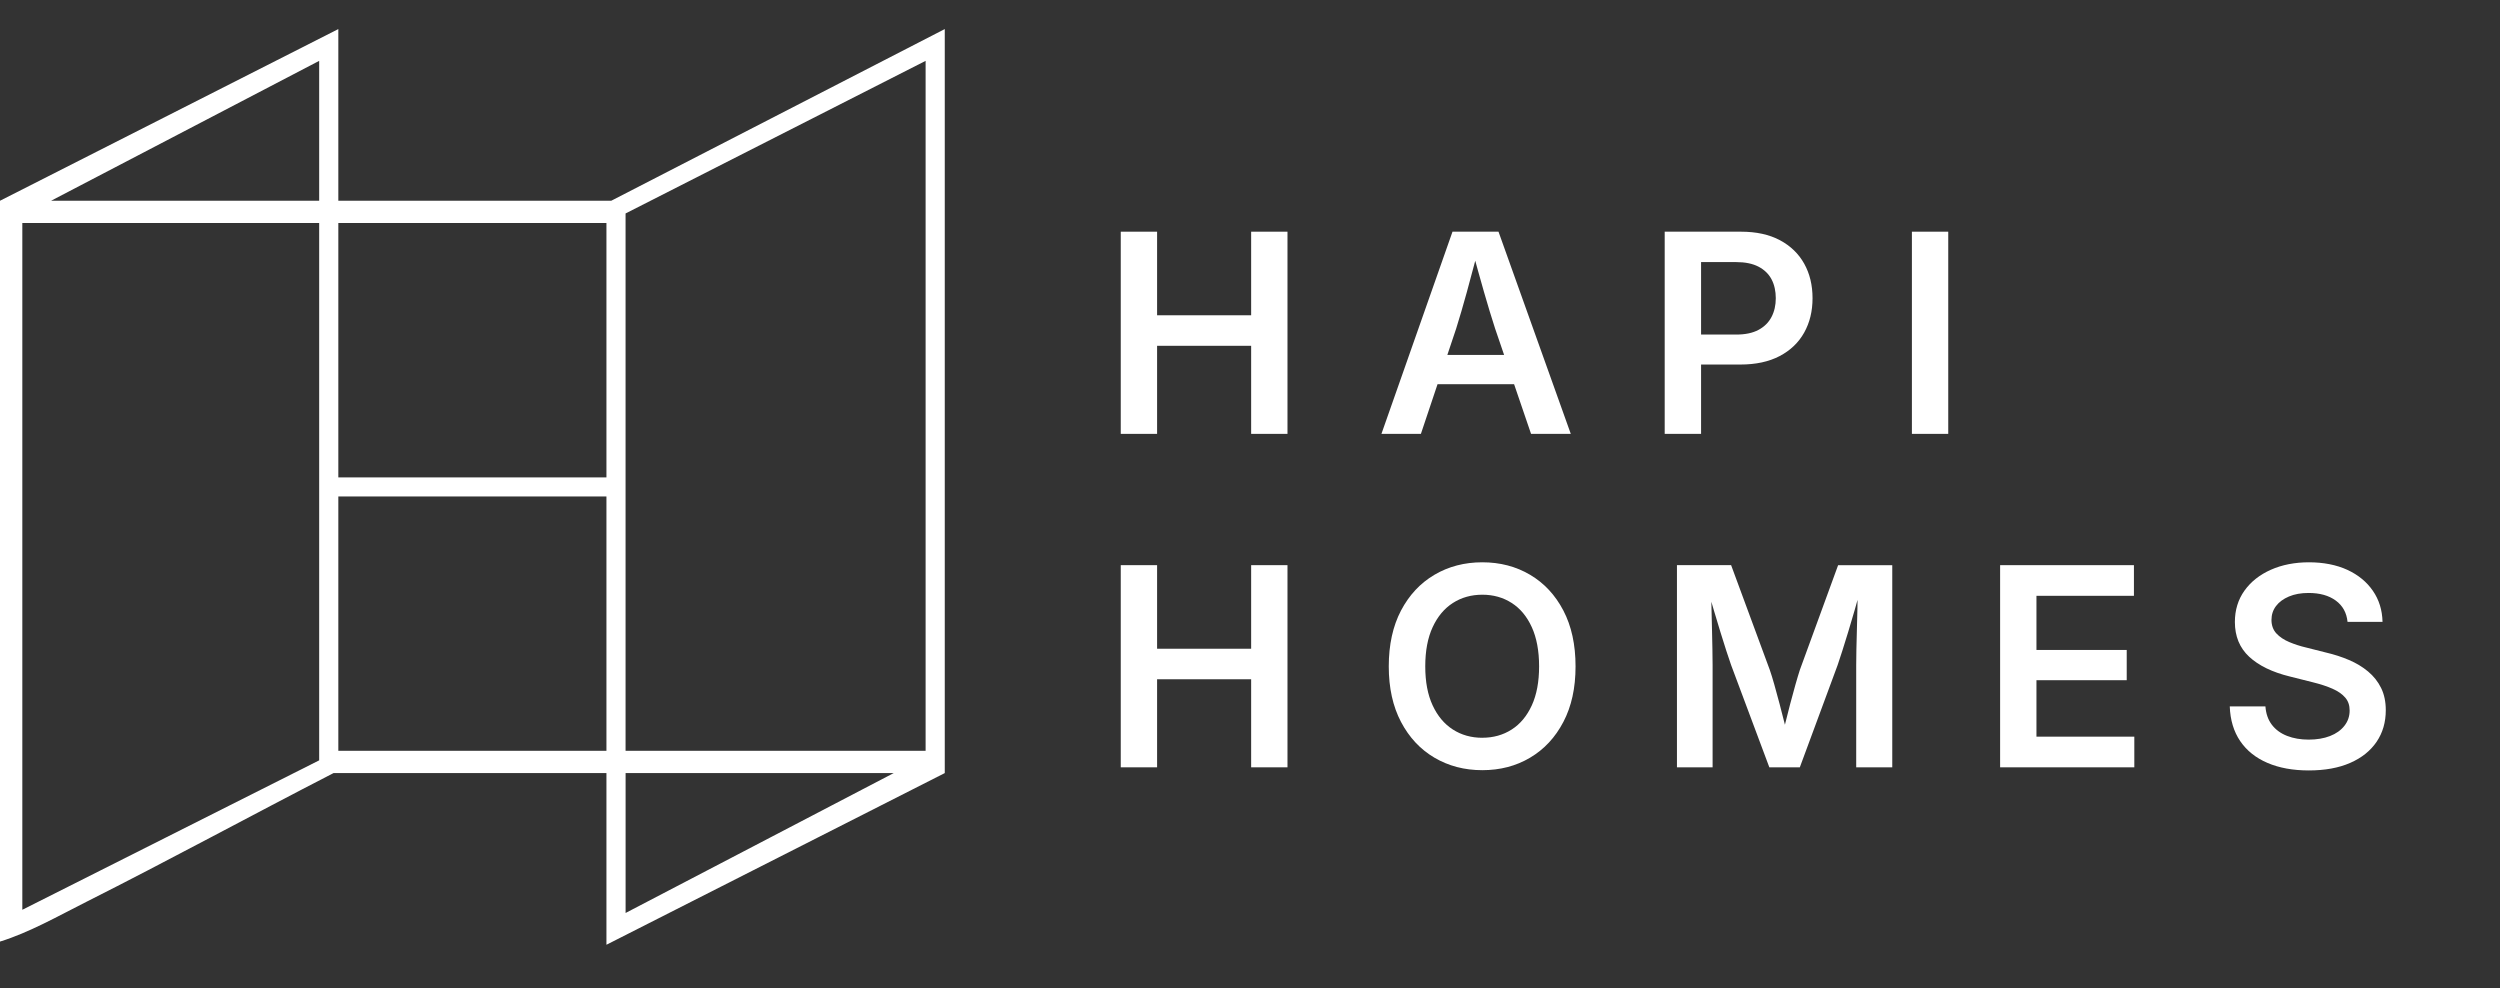
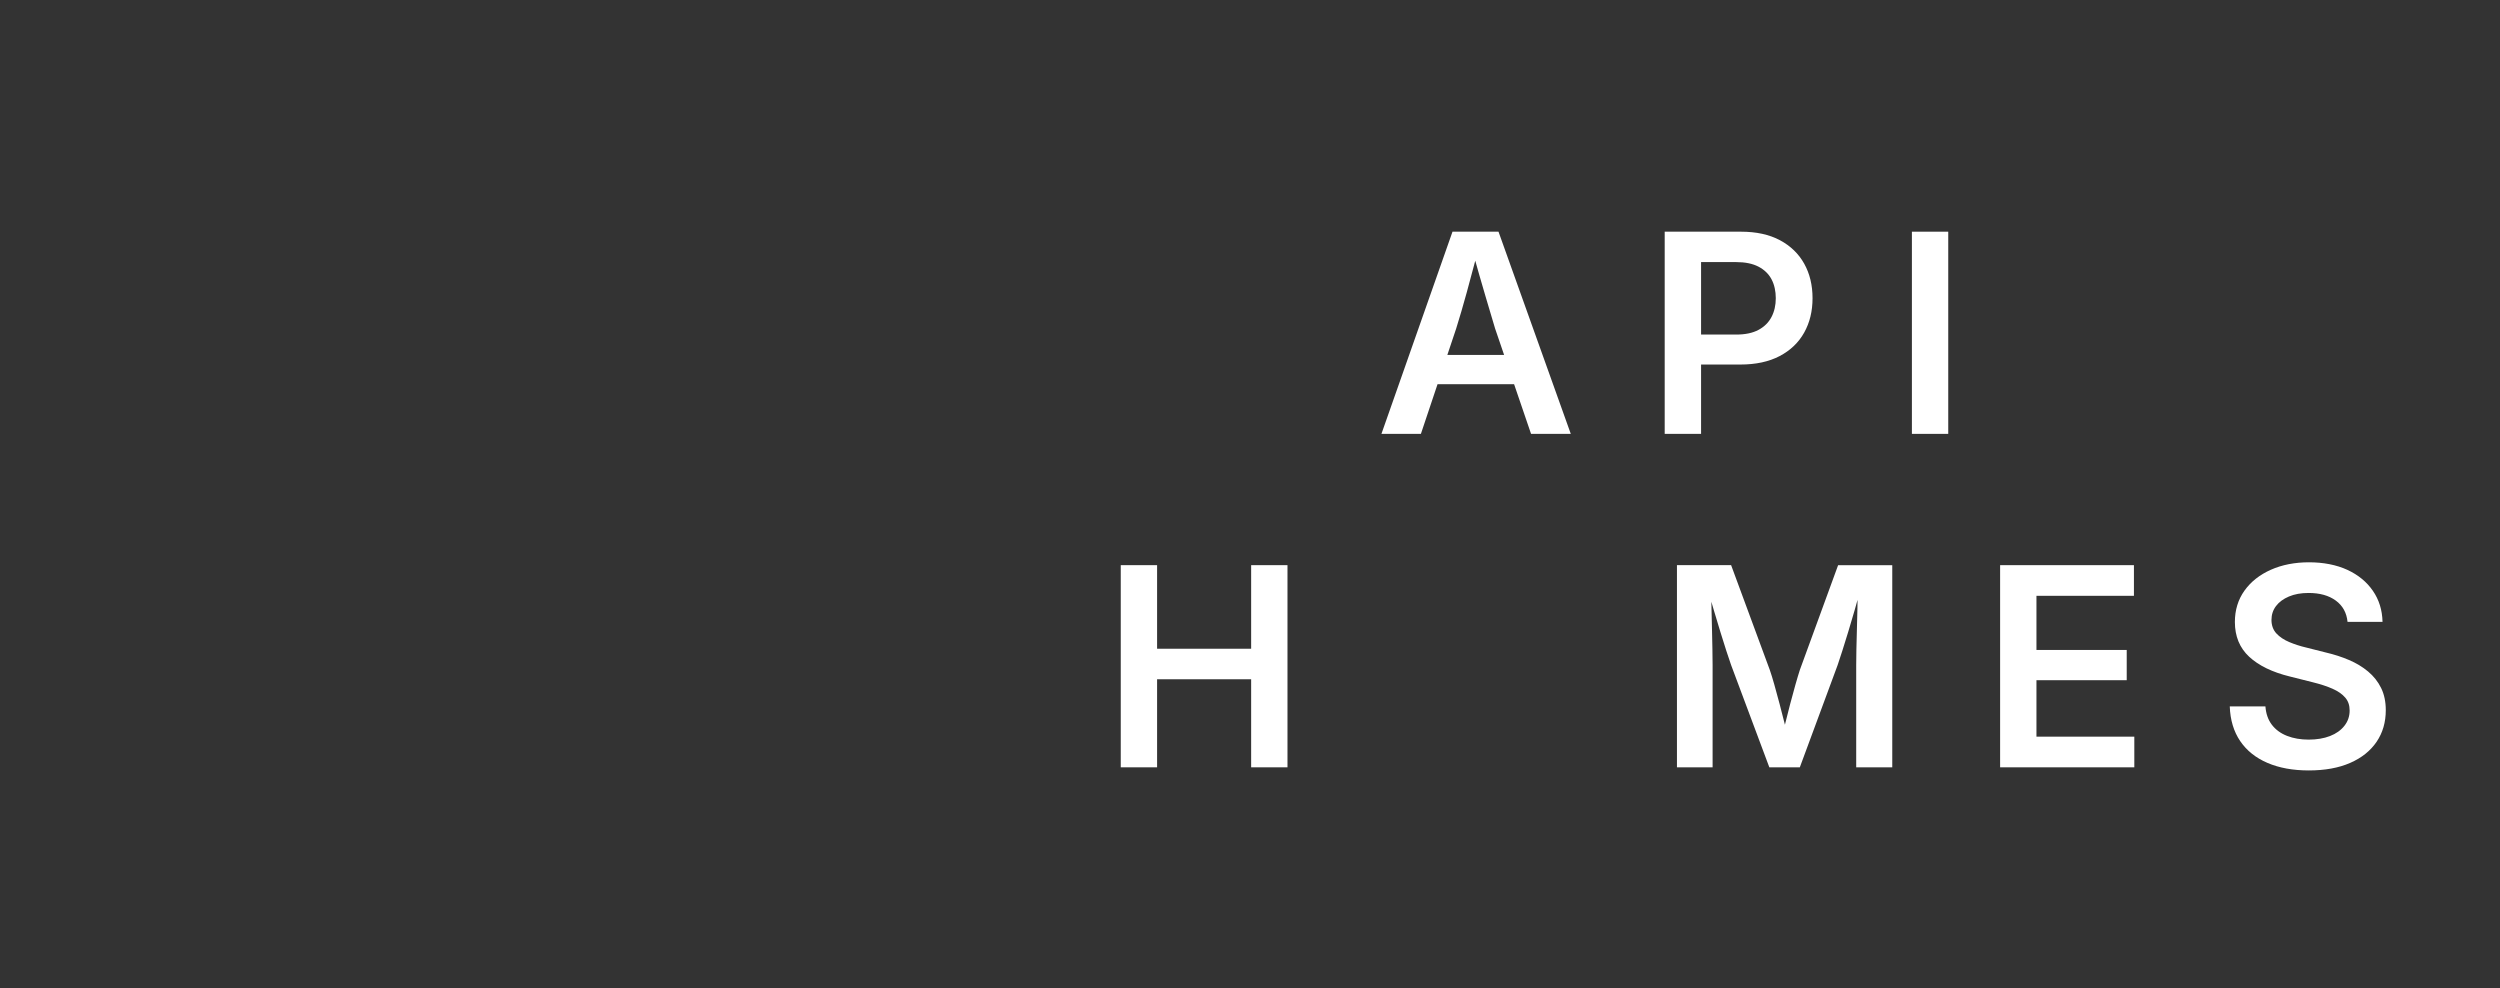
<svg xmlns="http://www.w3.org/2000/svg" width="172" height="68" viewBox="0 0 172 68" fill="none">
  <rect x="0" y="0" width="172" height="68" fill="#333333" stroke="none" />
-   <path d="M23.277 13.812H42.053L65 2V53.188L41.723 65V53.188H22.947C17.265 56.113 11.64 59.176 5.933 62.051C4.02 63.015 2.007 64.161 0 64.781V13.812L23.277 2V13.812ZM21.959 13.812V4.187L3.513 13.812H21.959ZM63.682 51.656V4.187L43.039 14.686V51.656H63.682ZM21.959 15.343H1.536V62.593L21.959 52.312V15.343ZM41.723 15.343H23.277V32.843H41.723V15.343ZM23.277 34.155V51.656H41.723V34.155H23.277ZM61.487 53.188H43.041V62.813L61.487 53.188Z" fill="white" />
-   <path d="M77.108 29.85V15.94H79.608V21.691H86.079V15.94H88.579V29.85H86.079V23.791H79.608V29.85H77.108Z" fill="white" />
-   <path d="M95.043 29.85L99.932 15.94H103.097L108.07 29.85H105.336L102.863 22.605C102.619 21.852 102.365 21.014 102.099 20.089C101.833 19.165 101.539 18.102 101.214 16.901H101.776C101.458 18.109 101.171 19.177 100.915 20.108C100.659 21.039 100.415 21.87 100.185 22.605L97.758 29.85H95.043ZM97.9 26.434V24.418H105.205V26.434H97.9Z" fill="white" />
+   <path d="M95.043 29.85L99.932 15.94H103.097L108.07 29.85H105.336L102.863 22.605C101.833 19.165 101.539 18.102 101.214 16.901H101.776C101.458 18.109 101.171 19.177 100.915 20.108C100.659 21.039 100.415 21.87 100.185 22.605L97.758 29.85H95.043ZM97.9 26.434V24.418H105.205V26.434H97.9Z" fill="white" />
  <path d="M114.531 29.85V15.94H119.775C120.837 15.94 121.732 16.137 122.464 16.529C123.196 16.922 123.749 17.46 124.131 18.144C124.511 18.828 124.703 19.618 124.703 20.515C124.703 21.413 124.511 22.194 124.128 22.882C123.744 23.569 123.182 24.108 122.442 24.497C121.701 24.886 120.801 25.08 119.74 25.08H116.171V23.018H119.459C120.076 23.018 120.586 22.91 120.985 22.696C121.383 22.481 121.683 22.186 121.88 21.808C122.077 21.431 122.174 21 122.174 20.515C122.174 20.031 122.077 19.583 121.88 19.214C121.683 18.843 121.383 18.555 120.981 18.345C120.579 18.137 120.068 18.032 119.45 18.032H117.034V29.85H114.534H114.531Z" fill="white" />
  <path d="M134.039 15.94V29.85H131.539V15.94H134.039Z" fill="white" />
  <path d="M77.108 52.792V38.883H79.608V44.633H86.079V38.883H88.579V52.792H86.079V46.733H79.608V52.792H77.108Z" fill="white" />
-   <path d="M101.983 52.988C100.76 52.988 99.661 52.701 98.69 52.129C97.719 51.557 96.952 50.737 96.39 49.669C95.828 48.601 95.547 47.328 95.547 45.847C95.547 44.366 95.828 43.073 96.39 42.005C96.952 40.937 97.718 40.118 98.69 39.545C99.661 38.973 100.758 38.686 101.983 38.686C103.208 38.686 104.303 38.973 105.27 39.545C106.238 40.118 107.002 40.937 107.56 42.005C108.119 43.073 108.398 44.353 108.398 45.847C108.398 47.341 108.119 48.602 107.56 49.669C107.002 50.736 106.238 51.556 105.27 52.129C104.303 52.703 103.206 52.988 101.983 52.988ZM101.983 50.757C102.738 50.757 103.411 50.57 104.002 50.192C104.592 49.815 105.053 49.261 105.388 48.53C105.723 47.799 105.89 46.905 105.89 45.847C105.89 44.789 105.723 43.883 105.388 43.149C105.053 42.414 104.592 41.859 104.002 41.482C103.411 41.104 102.738 40.916 101.983 40.916C101.227 40.916 100.546 41.106 99.955 41.487C99.365 41.866 98.902 42.422 98.564 43.154C98.226 43.885 98.058 44.782 98.058 45.847C98.058 46.912 98.226 47.797 98.564 48.527C98.902 49.256 99.365 49.81 99.955 50.189C100.546 50.568 101.221 50.759 101.983 50.759V50.757Z" fill="white" />
  <path d="M115.374 52.792V38.883H119.101L121.761 46.089C121.855 46.357 121.959 46.696 122.075 47.107C122.191 47.518 122.311 47.959 122.435 48.428C122.56 48.898 122.678 49.356 122.787 49.8C122.896 50.245 122.989 50.632 123.063 50.963H122.538C122.614 50.639 122.705 50.257 122.814 49.814C122.923 49.373 123.039 48.917 123.161 48.447C123.282 47.977 123.403 47.535 123.521 47.122C123.638 46.708 123.743 46.364 123.83 46.091L126.462 38.885H130.188V52.794H127.707V45.755C127.707 45.457 127.712 45.098 127.72 44.677C127.73 44.258 127.74 43.808 127.754 43.332C127.765 42.856 127.779 42.374 127.791 41.89C127.802 41.405 127.809 40.944 127.809 40.508H128.014C127.883 40.987 127.744 41.481 127.597 41.987C127.451 42.493 127.304 42.986 127.161 43.461C127.018 43.937 126.882 44.373 126.754 44.768C126.626 45.163 126.519 45.49 126.431 45.752L123.828 52.791H121.73L119.099 45.752C119.005 45.49 118.895 45.165 118.771 44.776C118.646 44.387 118.51 43.956 118.364 43.483C118.217 43.01 118.069 42.519 117.92 42.009C117.77 41.499 117.623 40.998 117.479 40.506H117.723C117.729 40.917 117.738 41.363 117.751 41.846C117.763 42.329 117.775 42.809 117.785 43.288C117.793 43.768 117.804 44.222 117.814 44.652C117.824 45.081 117.827 45.448 117.827 45.754V52.792H115.374Z" fill="white" />
  <path d="M137.608 52.792V38.883H146.814V40.992H140.108V44.717H146.318V46.798H140.108V50.682H146.841V52.792H137.608Z" fill="white" />
  <path d="M158.849 53.006C157.757 53.006 156.808 52.834 156.002 52.488C155.196 52.143 154.571 51.641 154.125 50.986C153.679 50.33 153.44 49.533 153.408 48.601H155.861C155.898 49.105 156.046 49.526 156.305 49.865C156.564 50.204 156.914 50.459 157.353 50.63C157.794 50.801 158.289 50.886 158.837 50.886C159.386 50.886 159.882 50.804 160.303 50.64C160.725 50.476 161.055 50.241 161.295 49.936C161.536 49.63 161.655 49.28 161.655 48.881C161.655 48.525 161.555 48.23 161.351 47.994C161.147 47.757 160.858 47.554 160.479 47.386C160.101 47.219 159.647 47.07 159.117 46.939L157.552 46.546C156.334 46.248 155.398 45.793 154.742 45.183C154.086 44.572 153.76 43.776 153.76 42.793C153.76 41.971 153.98 41.254 154.419 40.636C154.86 40.021 155.466 39.541 156.236 39.199C157.007 38.857 157.883 38.686 158.863 38.686C159.842 38.686 160.745 38.859 161.494 39.204C162.243 39.55 162.83 40.031 163.254 40.647C163.678 41.262 163.9 41.975 163.918 42.785H161.511C161.449 42.156 161.178 41.668 160.701 41.319C160.224 40.97 159.601 40.796 158.832 40.796C158.314 40.796 157.863 40.876 157.48 41.039C157.096 41.202 156.798 41.42 156.59 41.696C156.381 41.973 156.277 42.292 156.277 42.654C156.277 43.016 156.389 43.335 156.613 43.578C156.837 43.821 157.135 44.021 157.503 44.175C157.872 44.331 158.267 44.458 158.693 44.557L160.022 44.893C160.584 45.024 161.114 45.195 161.608 45.406C162.105 45.617 162.544 45.882 162.924 46.199C163.304 46.516 163.604 46.894 163.819 47.33C164.034 47.766 164.142 48.275 164.142 48.861C164.142 49.689 163.932 50.414 163.51 51.036C163.087 51.658 162.482 52.143 161.692 52.488C160.902 52.834 159.951 53.006 158.841 53.006H158.849Z" fill="white" />
</svg>